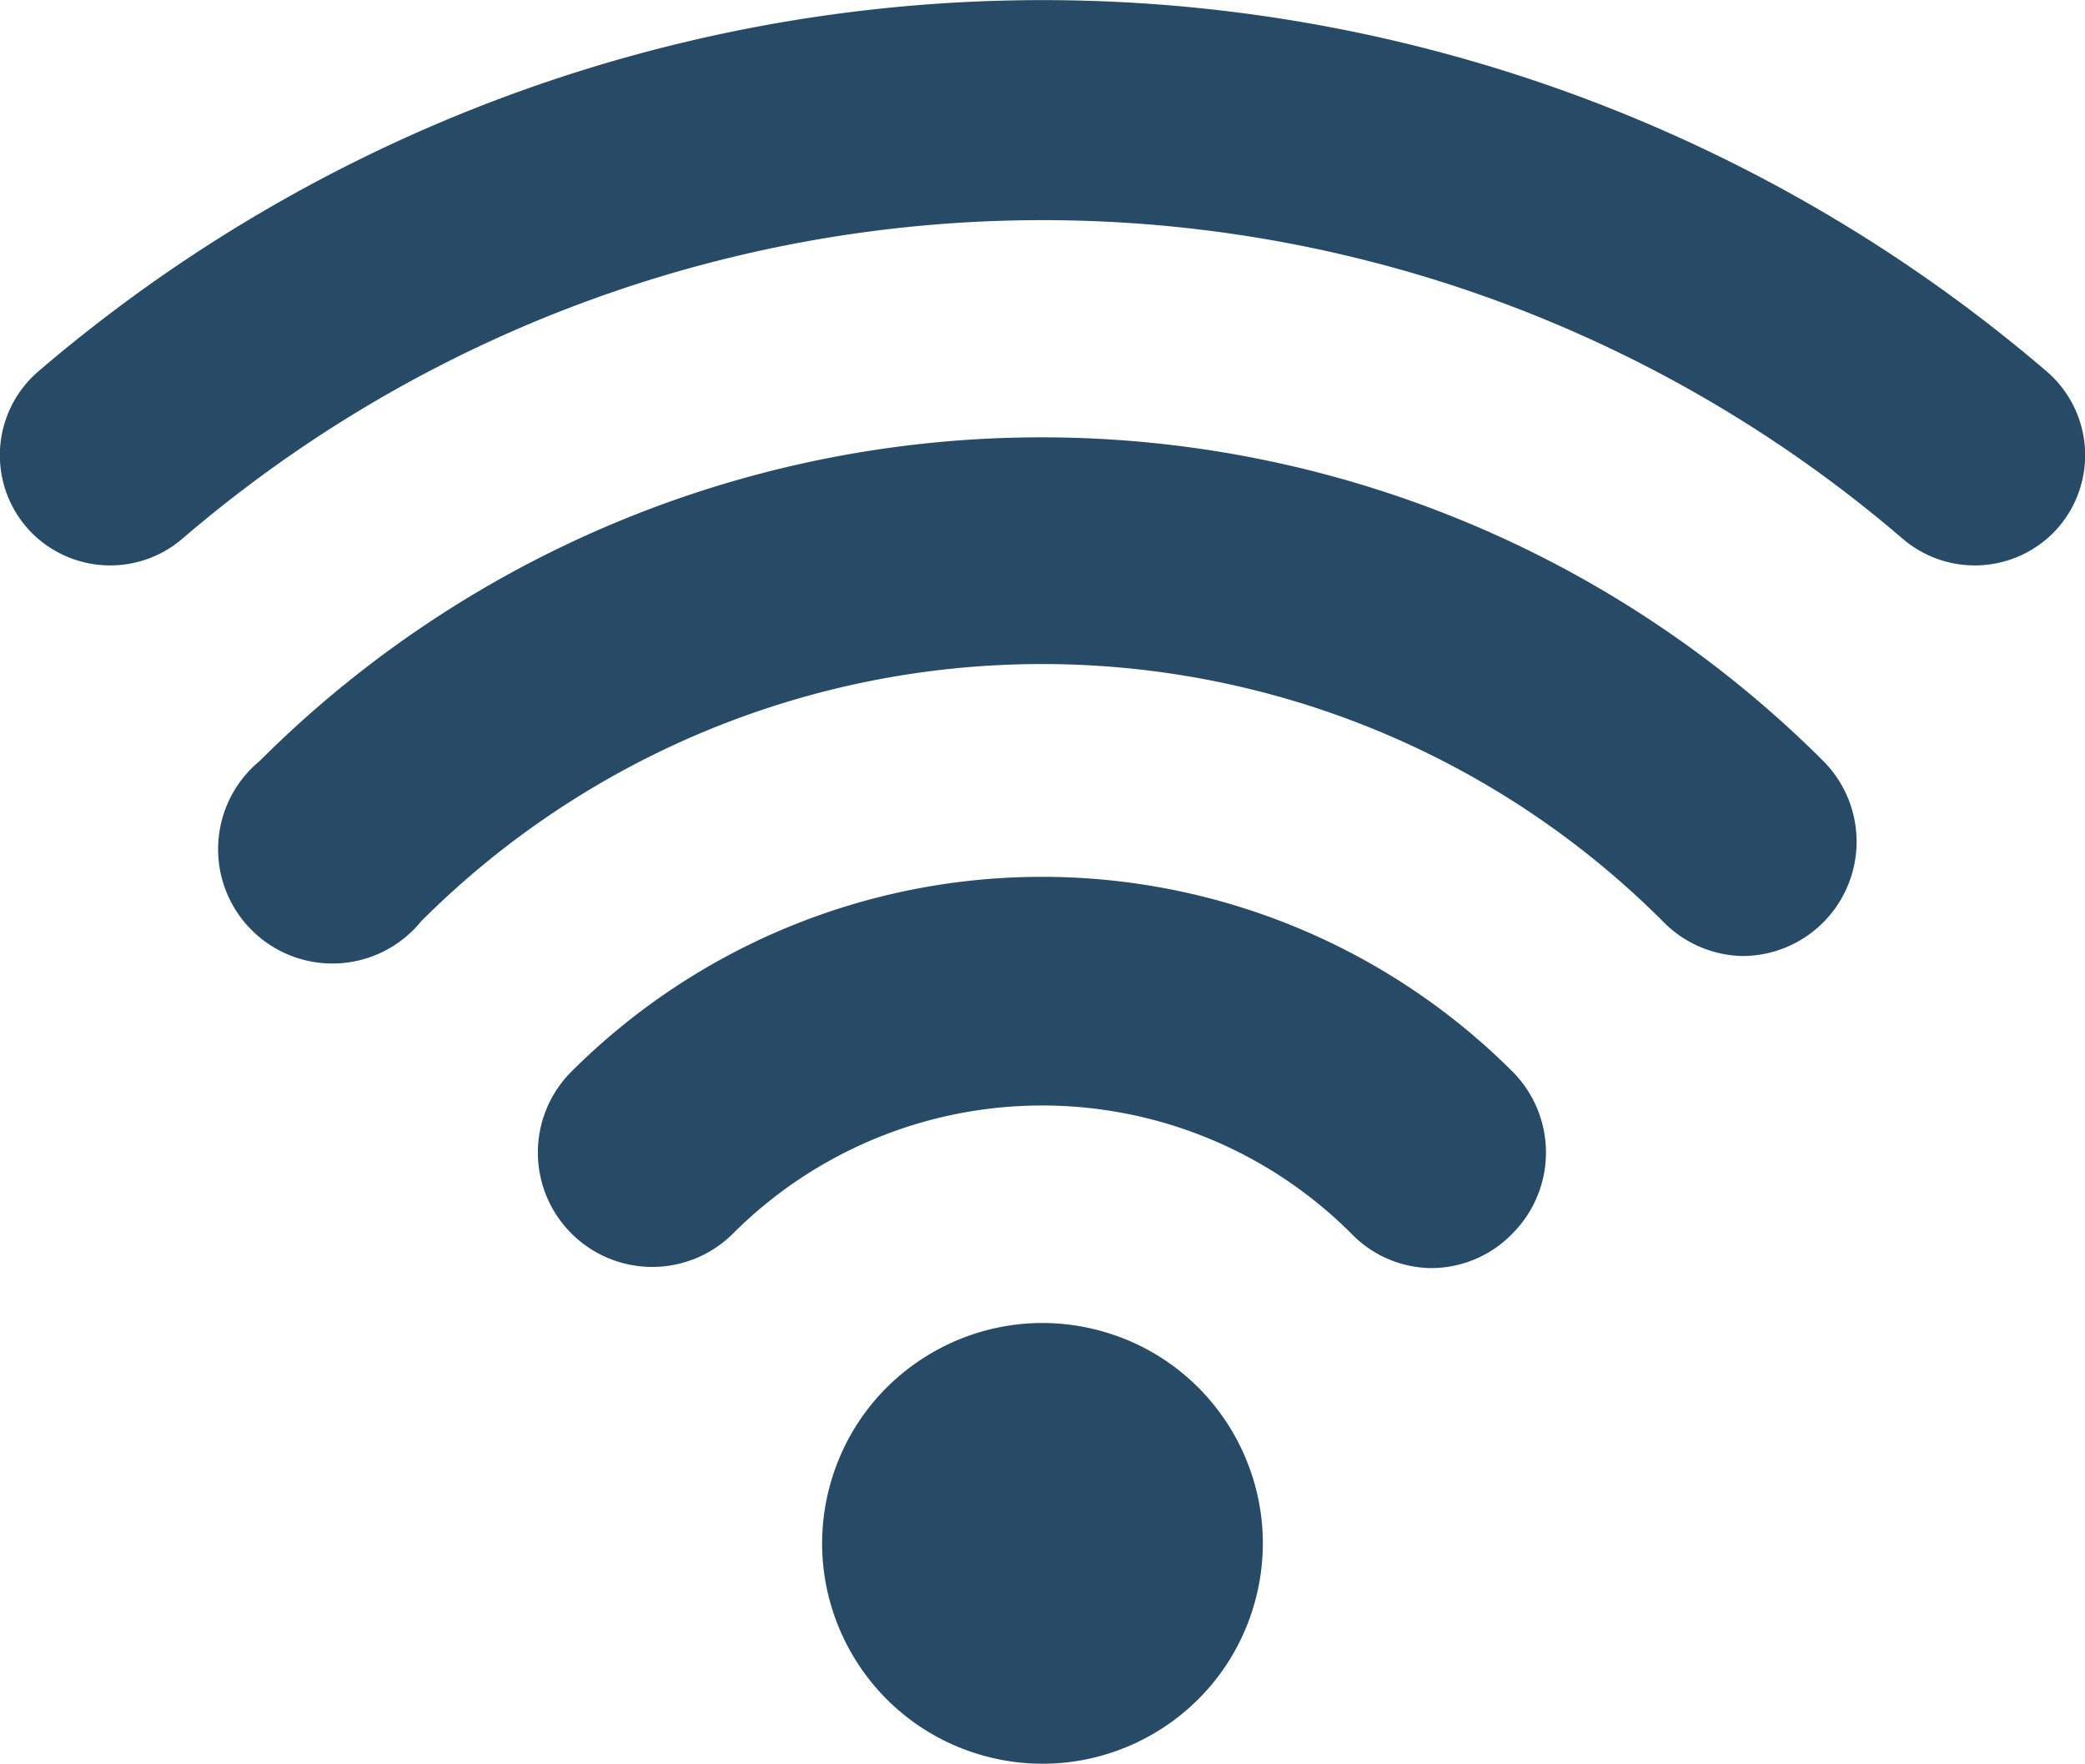
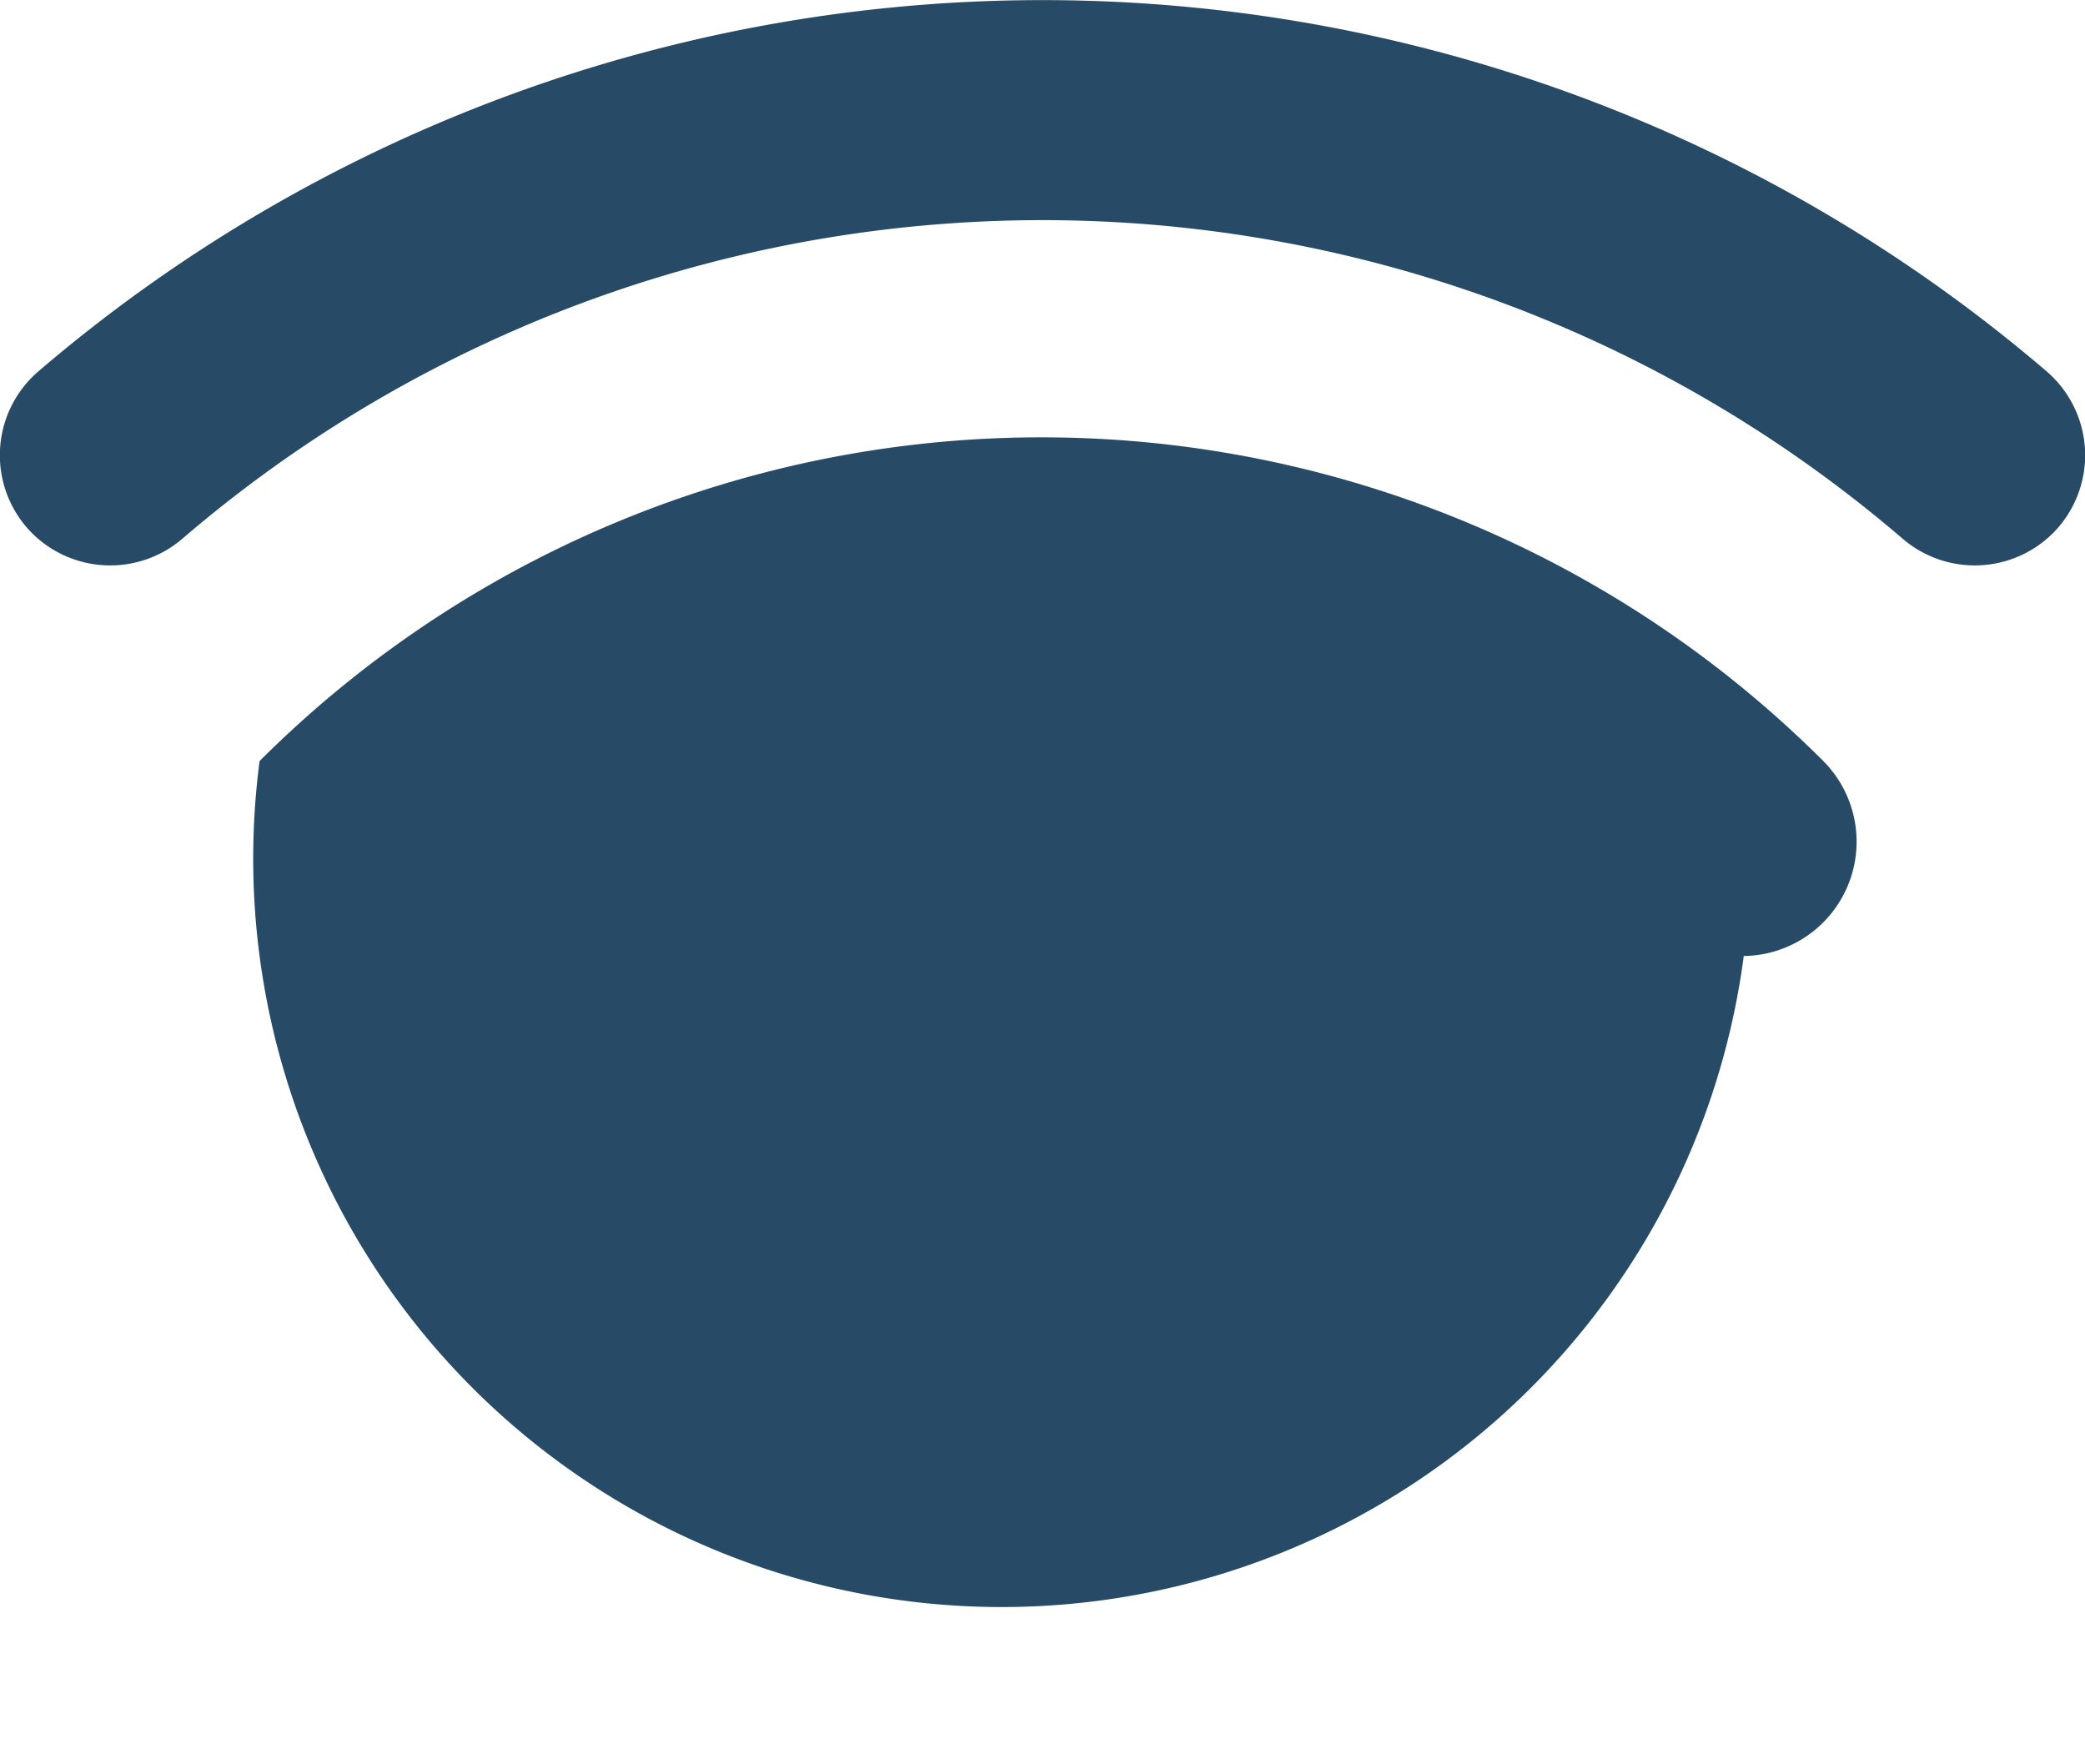
<svg xmlns="http://www.w3.org/2000/svg" width="60" height="50.76" viewBox="0 0 60 50.76">
  <defs>
    <style>.cls-1{fill:#274b66;}</style>
  </defs>
  <g id="レイヤー_2" data-name="レイヤー 2">
    <g id="コンテンツ">
-       <circle class="cls-1" cx="30" cy="44.42" r="6.34" transform="translate(-21.19 60.31) rotate(-73.22)" />
      <path class="cls-1" d="M.93,15.35h0a3.19,3.19,0,0,0,4.32.15,38,38,0,0,1,49.5,0,3.19,3.19,0,0,0,4.32-.15h0a3.18,3.18,0,0,0-.17-4.66,44.42,44.42,0,0,0-57.8,0A3.18,3.18,0,0,0,.93,15.35Z" />
-       <path class="cls-1" d="M41.2,36.49a3.24,3.24,0,0,1-2.32-1,12.58,12.58,0,0,0-17.78,0,3.29,3.29,0,0,1-4.66-4.65,19.16,19.16,0,0,1,27.09,0,3.3,3.3,0,0,1,0,4.65A3.26,3.26,0,0,1,41.2,36.49Z" />
-       <path class="cls-1" d="M50.18,27.51a3.28,3.28,0,0,1-2.33-1,25.26,25.26,0,0,0-35.73,0A3.29,3.29,0,1,1,7.47,21.9a31.83,31.83,0,0,1,45,0,3.29,3.29,0,0,1-2.32,5.61Z" />
+       <path class="cls-1" d="M50.18,27.51A3.29,3.29,0,1,1,7.47,21.9a31.83,31.83,0,0,1,45,0,3.29,3.29,0,0,1-2.32,5.61Z" />
    </g>
  </g>
</svg>